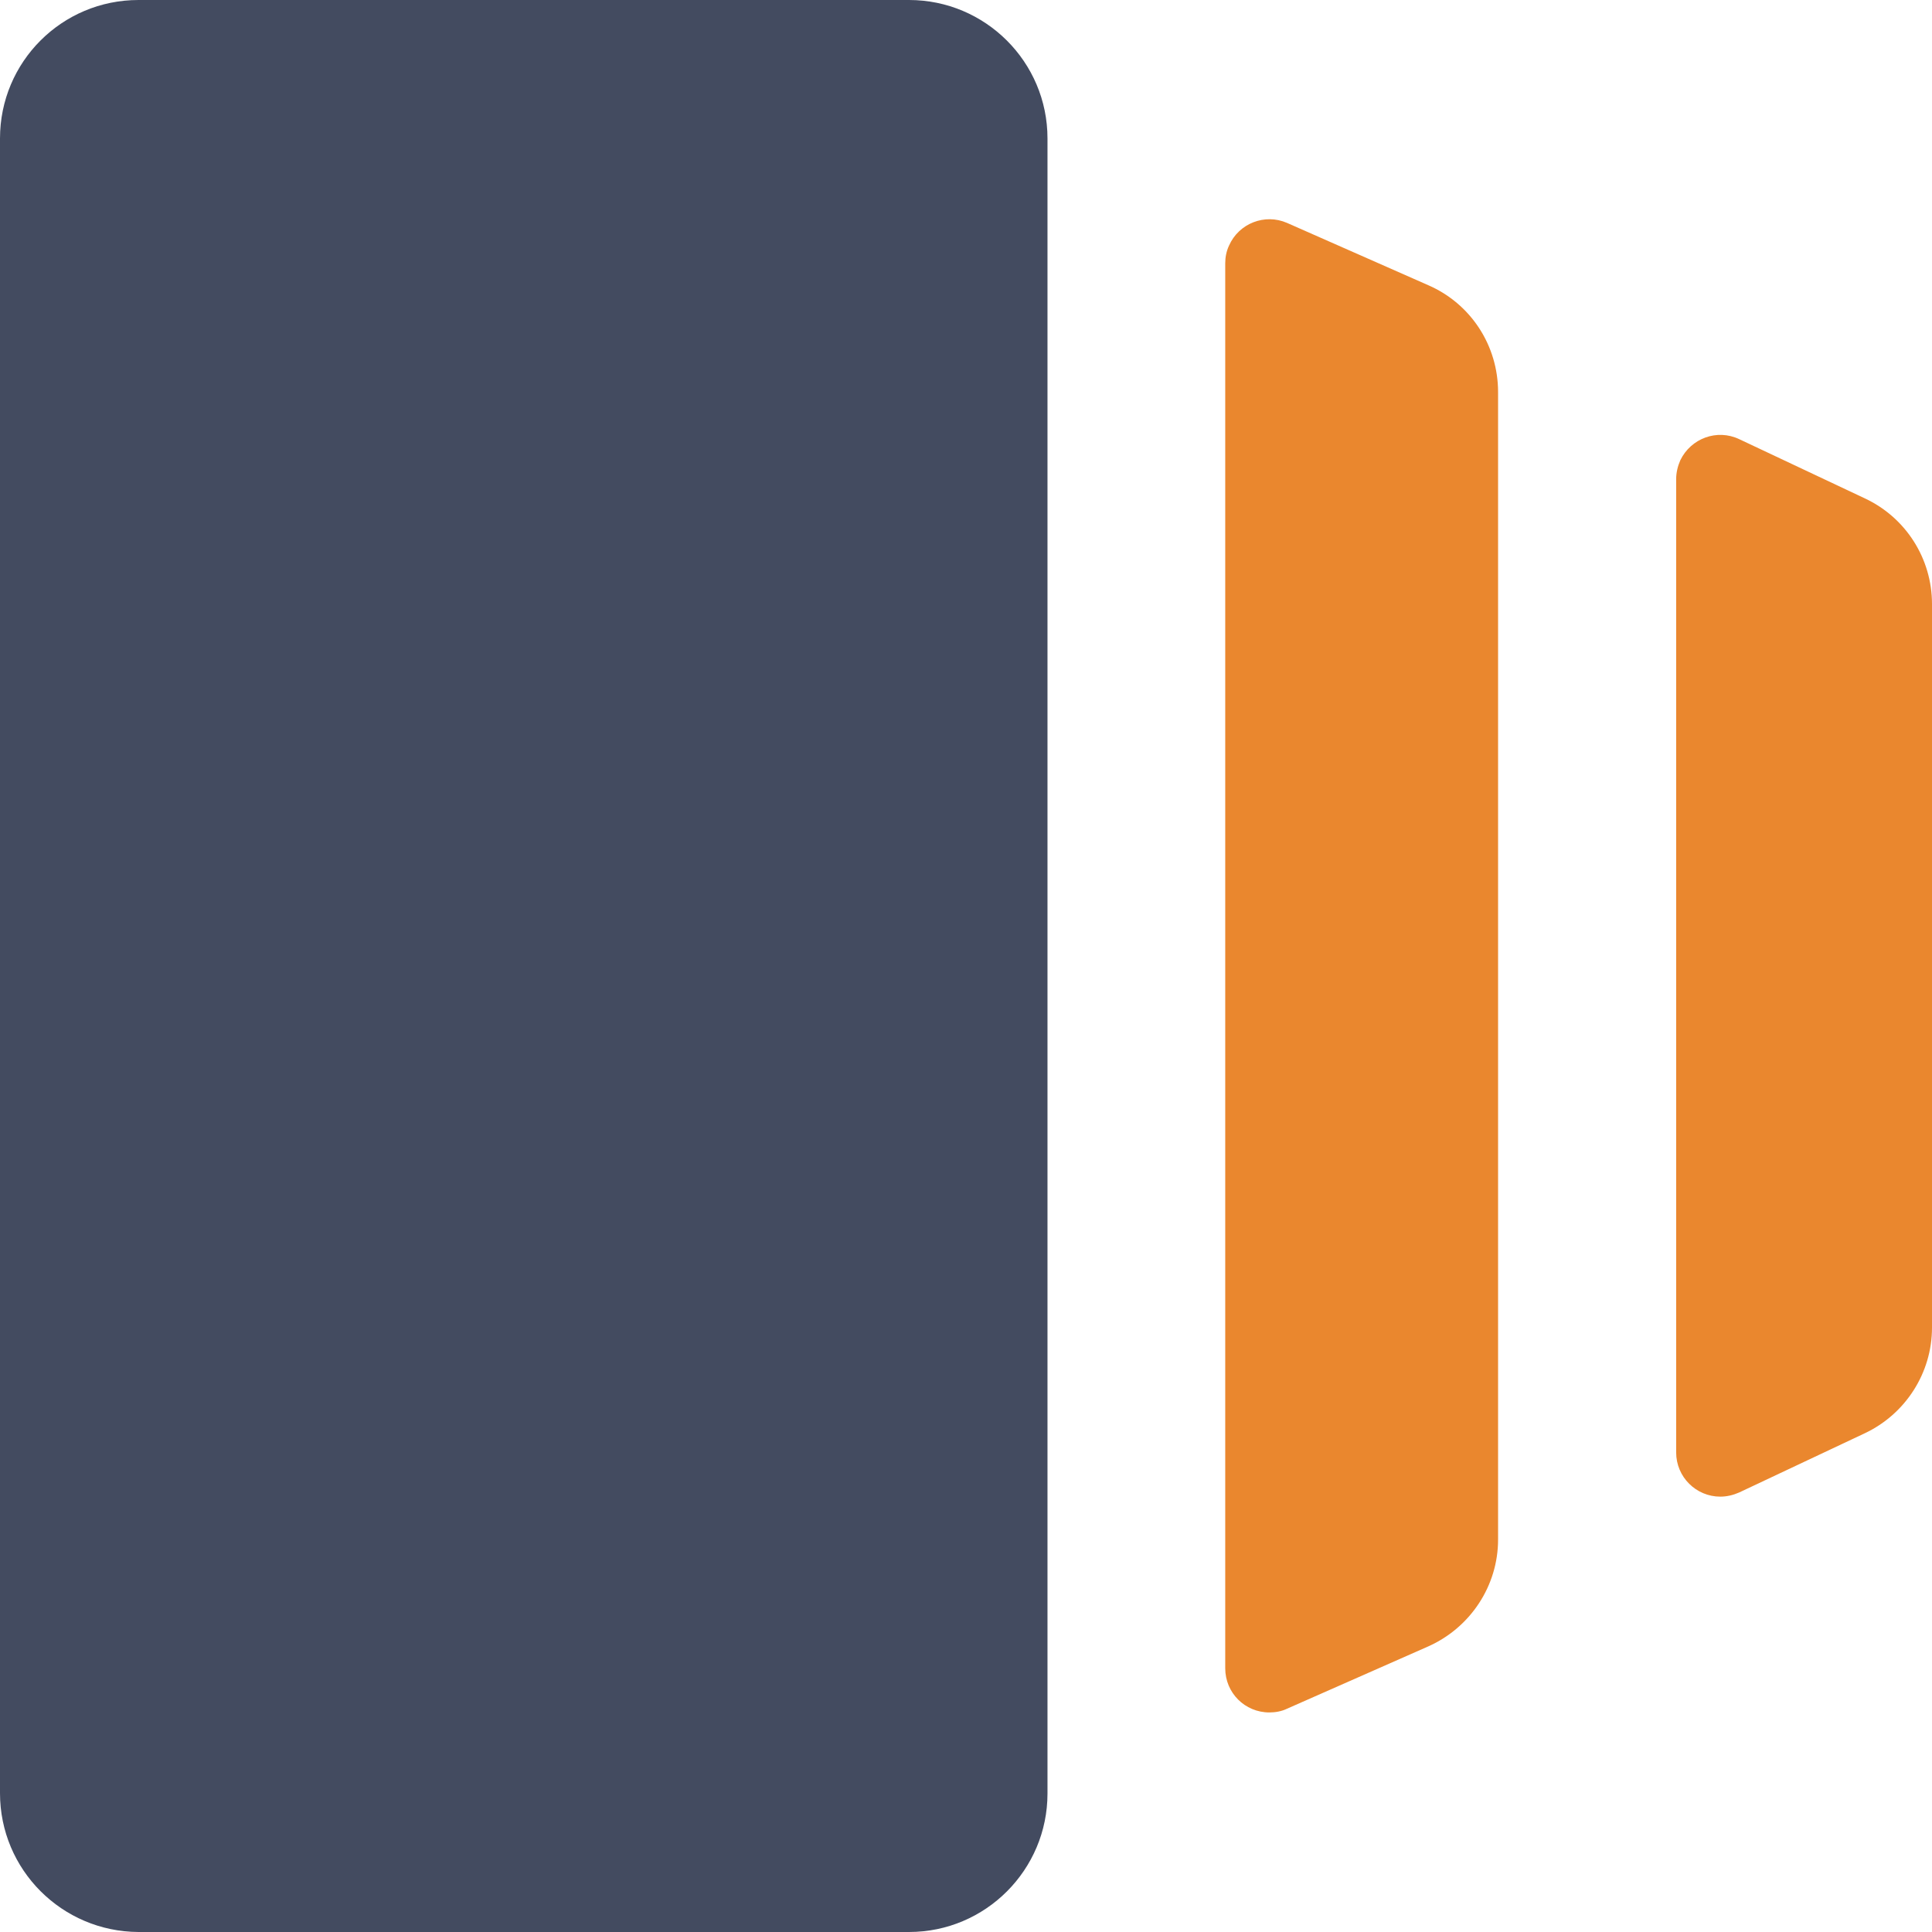
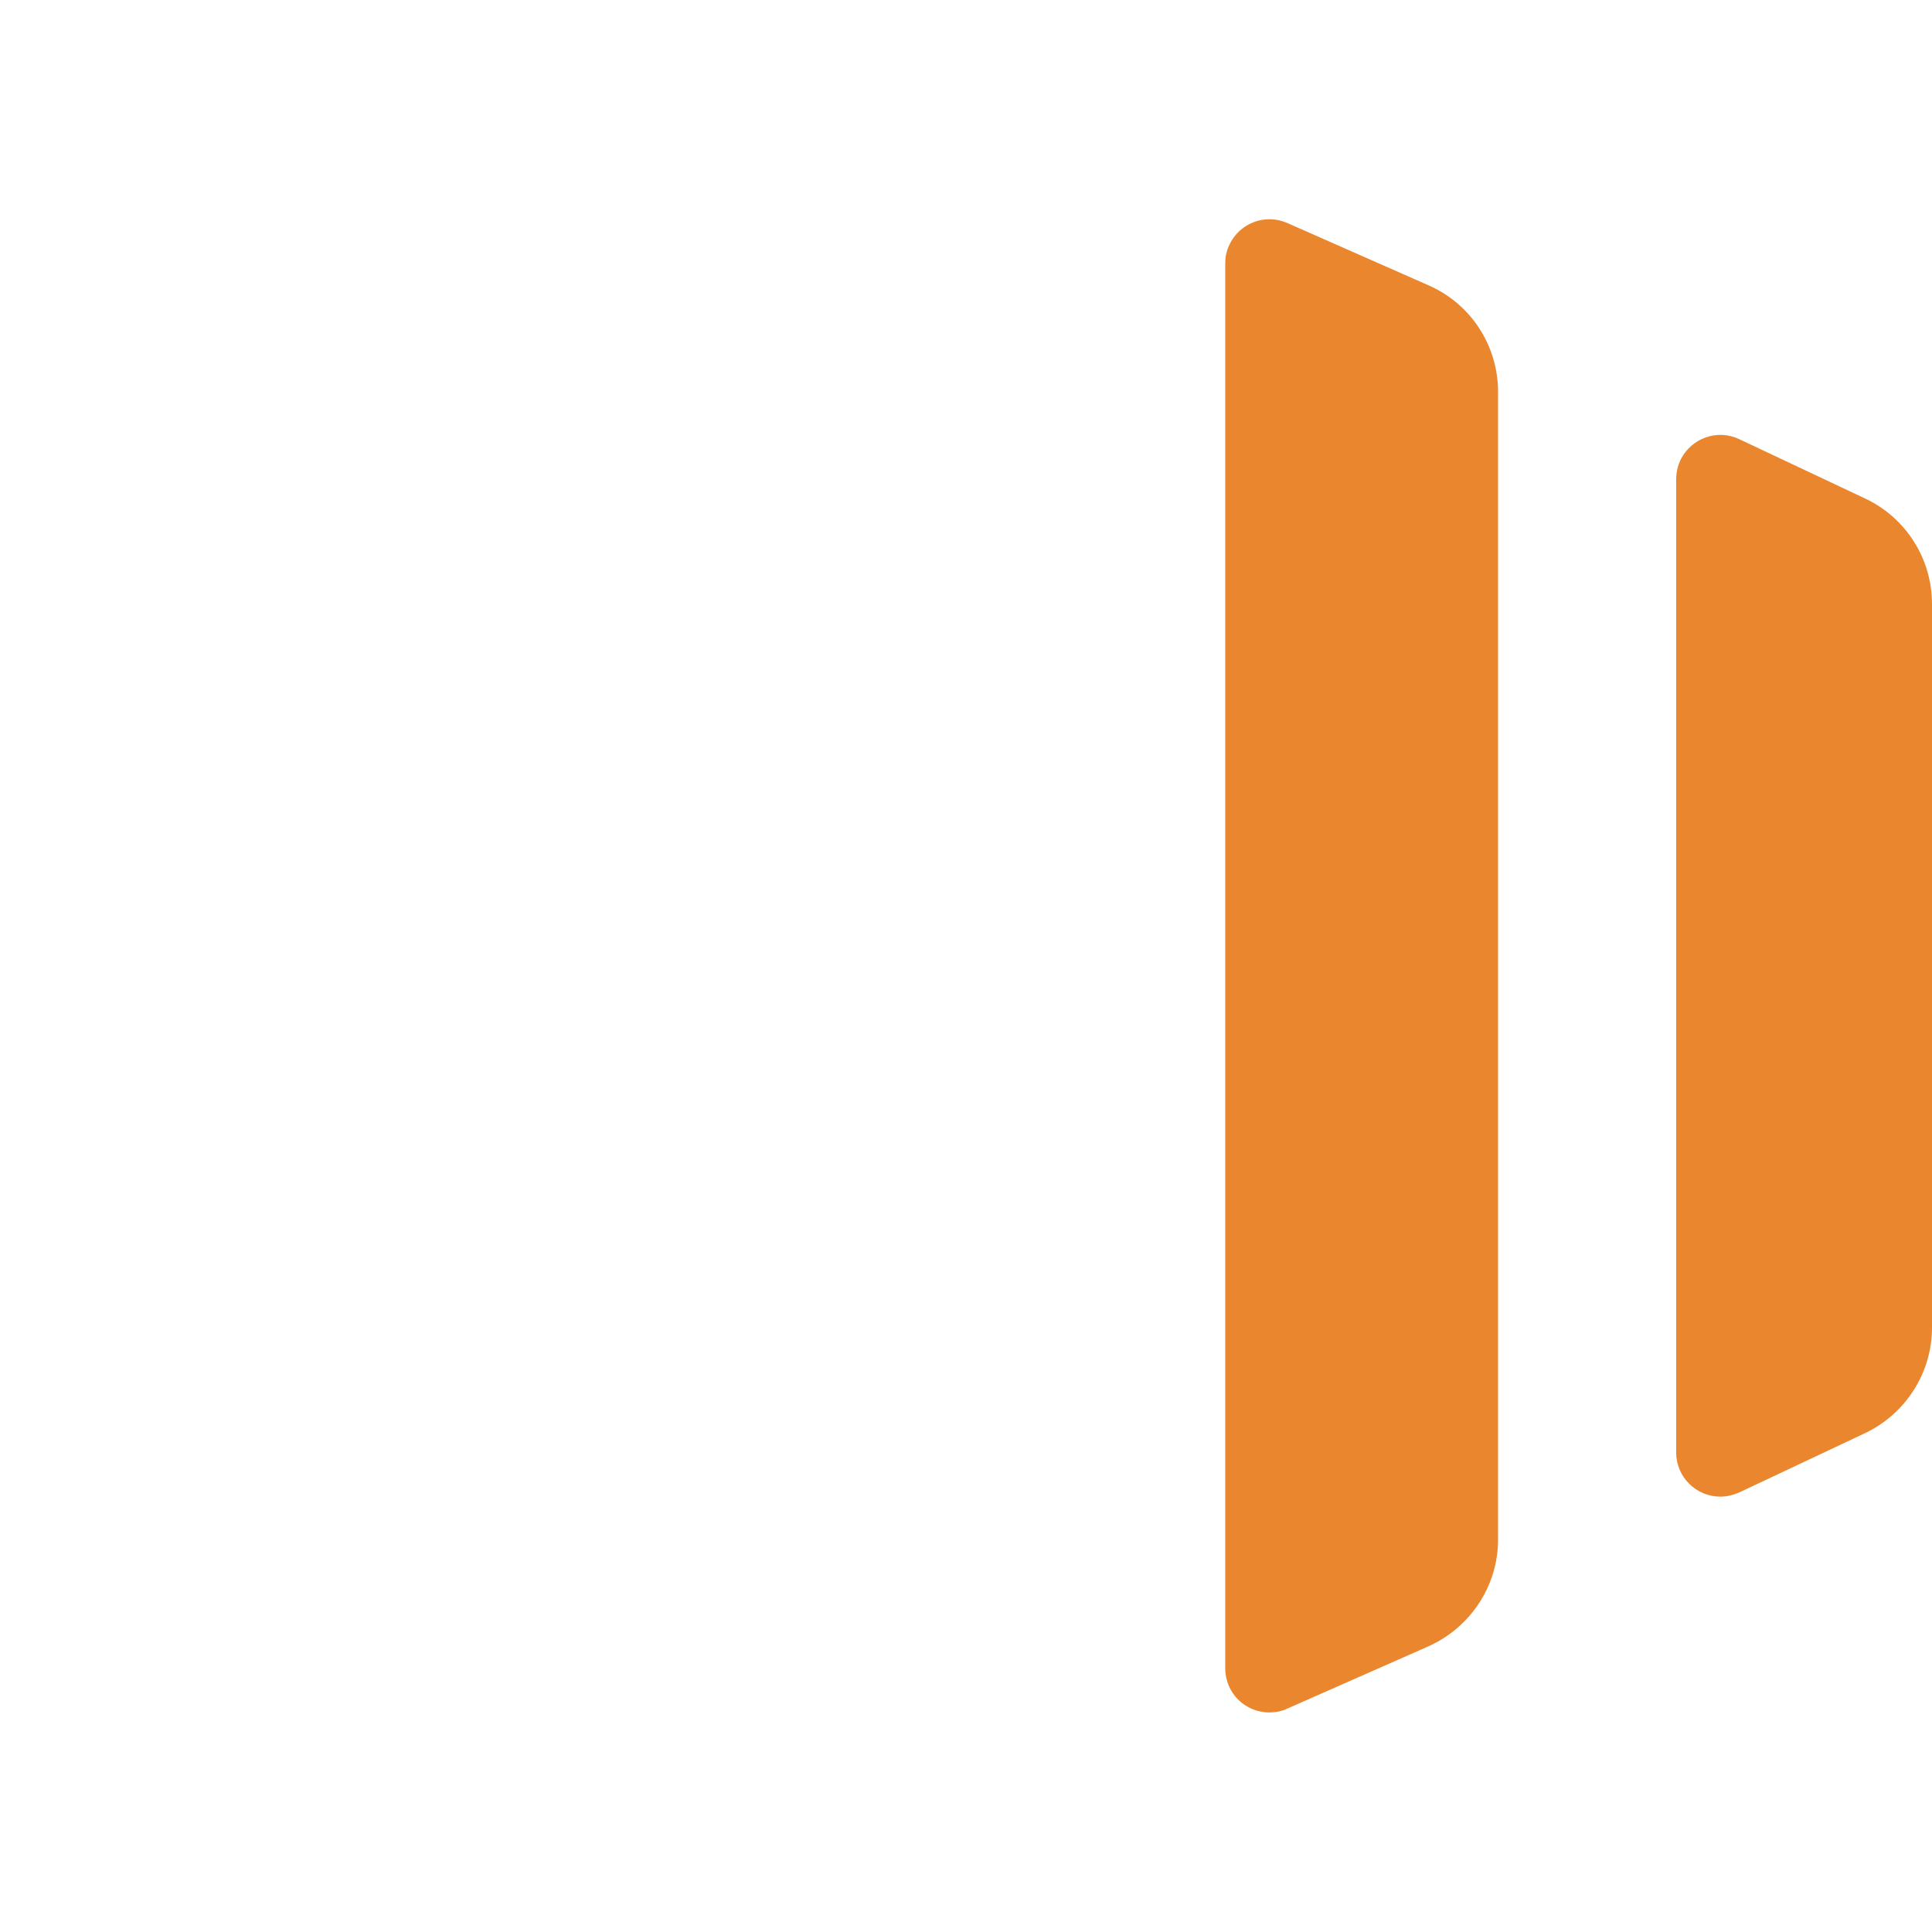
<svg xmlns="http://www.w3.org/2000/svg" width="50px" height="50px" viewBox="0 0 50 50" version="1.1">
  <title>icn18</title>
  <g id="Billboards" stroke="none" stroke-width="1" fill="none" fill-rule="evenodd">
    <g id="20-Rules" transform="translate(-150, -2725)">
      <g id="icn18" transform="translate(150, 2725)">
-         <path d="M3.584,0 L23.525,0 C25.498,0 27.109,1.601 27.109,3.583 L27.109,46.417 C27.109,48.389 25.508,50 23.525,50 L3.584,50 C1.602,49.99 0,48.389 0,46.407 L0,3.583 C0,1.601 1.602,0 3.584,0 L3.584,0 Z" id="Path" fill="#434B60" />
        <path d="M33.311,44.22 L36.963,42.609 C38.057,42.121 38.77,41.037 38.77,39.846 L38.77,10.145 C38.77,8.944 38.066,7.86 36.963,7.381 L33.311,5.77 C32.734,5.517 32.061,5.78 31.807,6.356 C31.738,6.503 31.709,6.659 31.709,6.815 L31.709,43.175 C31.709,43.81 32.217,44.318 32.852,44.318 C33.008,44.318 33.174,44.288 33.311,44.22 Z" id="Path" fill="#EA872E" />
        <path d="M43.379,12.4 L43.379,37.59 C43.379,38.225 43.896,38.733 44.521,38.733 C44.688,38.733 44.854,38.694 45.01,38.625 L48.262,37.092 C49.316,36.594 50,35.53 50,34.359 L50,15.632 C50,14.46 49.326,13.396 48.262,12.898 L45.01,11.365 C44.434,11.092 43.76,11.345 43.486,11.912 C43.418,12.068 43.379,12.234 43.379,12.4 L43.379,12.4 Z" id="Path" fill="#EA872E" />
      </g>
    </g>
  </g>
</svg>